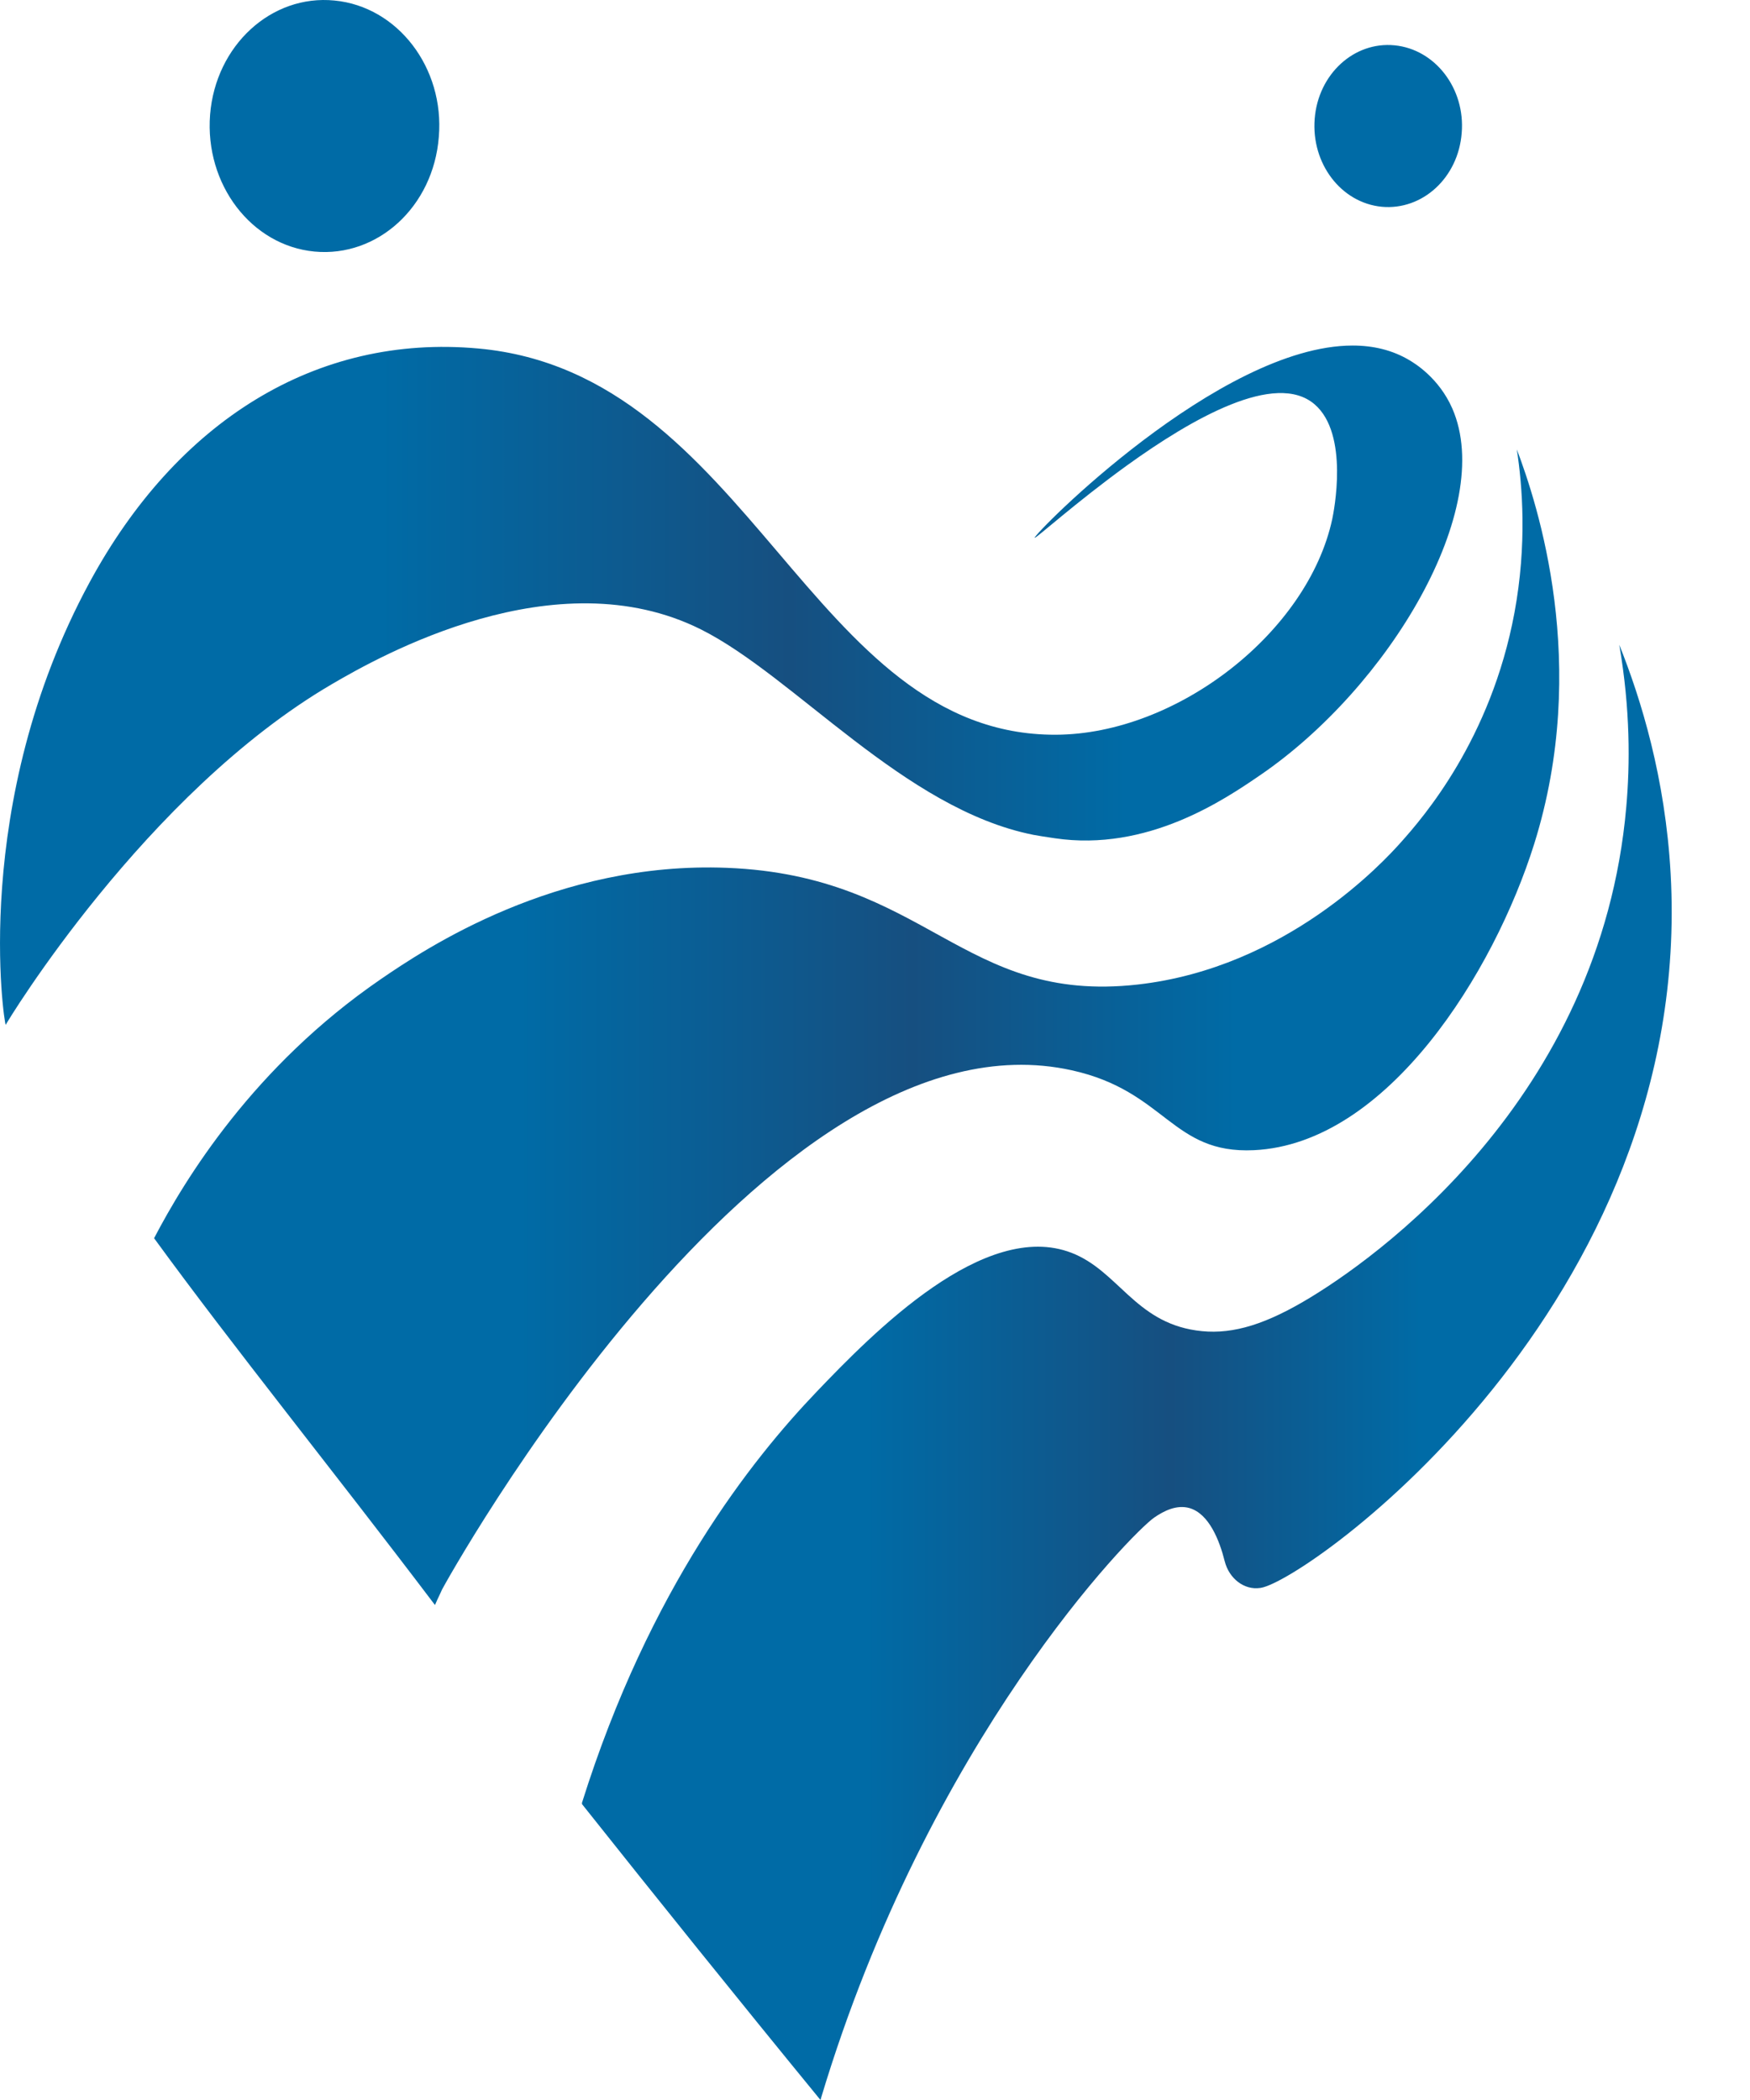
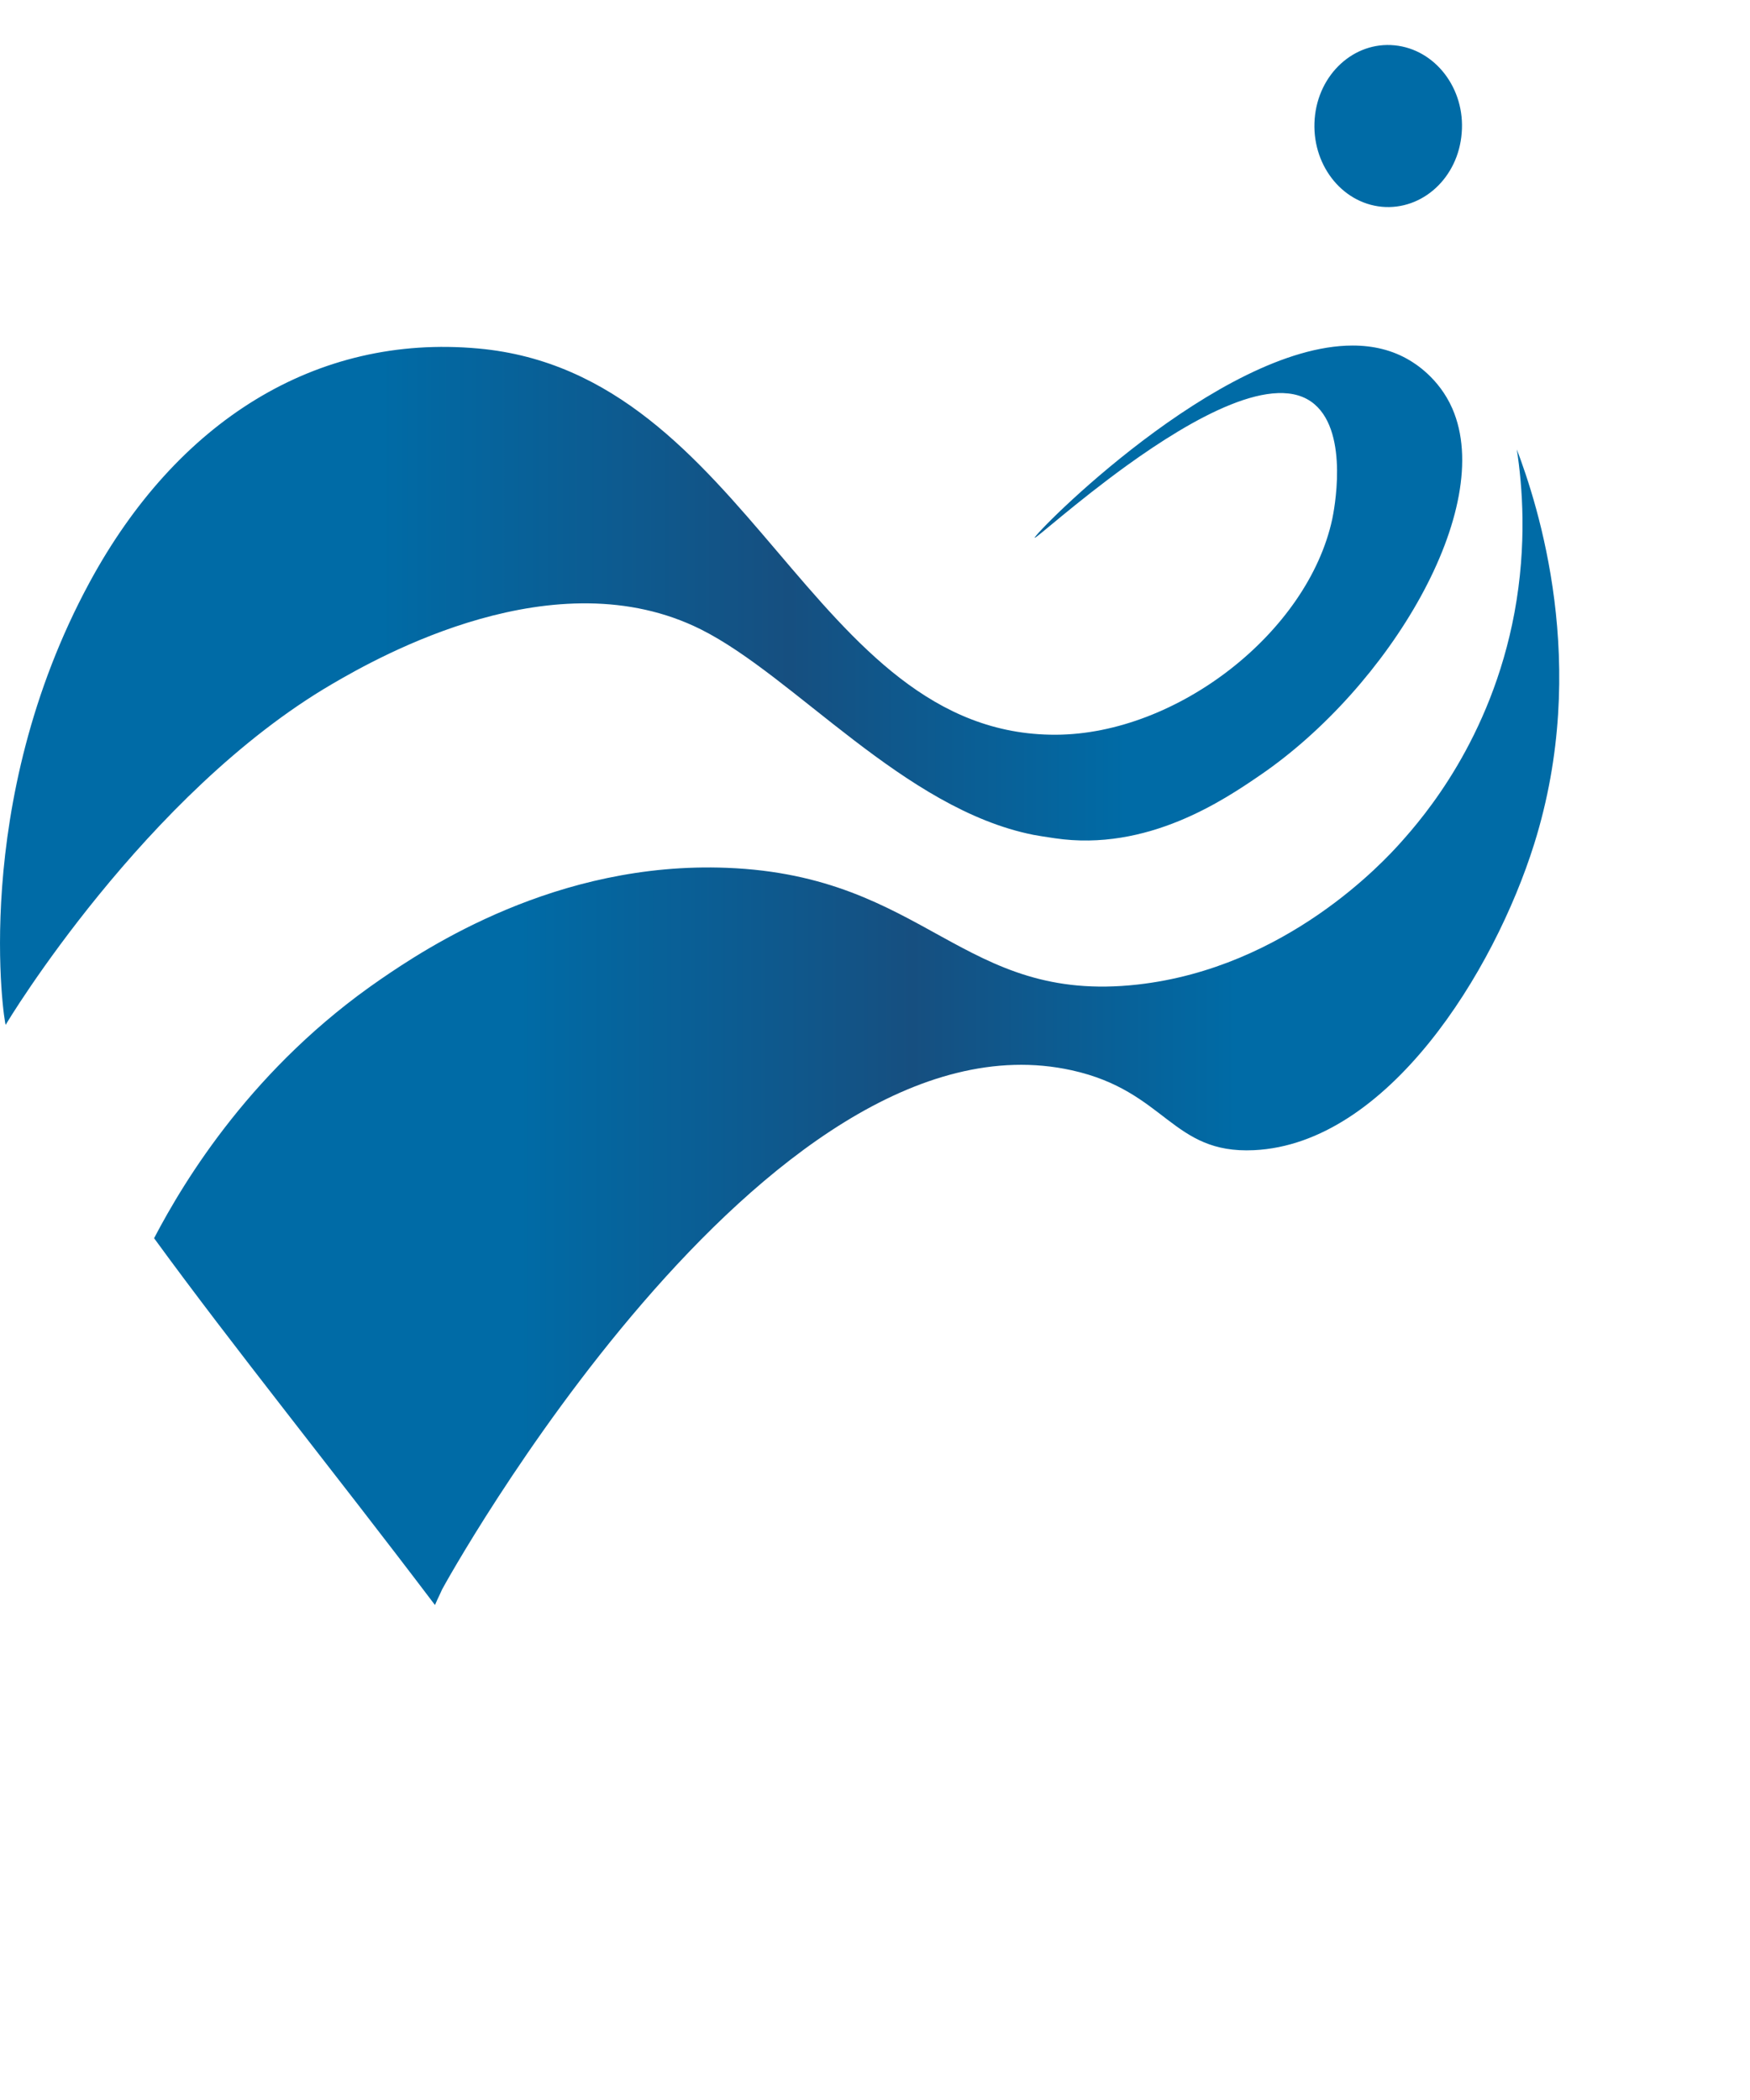
<svg xmlns="http://www.w3.org/2000/svg" width="20" height="24" viewBox="0 0 20 24" fill="none">
  <path d="M17.308 7.003C17.038 8.453 16.264 9.343 16.009 9.628C15.817 9.843 14.702 11.061 13.001 11.252C10.992 11.477 10.594 10.008 8.308 9.918C6.359 9.841 4.865 10.838 4.347 11.194C2.899 12.188 2.115 13.473 1.761 14.151C2.678 15.409 3.782 16.773 4.971 18.343C4.977 18.331 4.984 18.315 4.992 18.296C4.993 18.293 4.995 18.289 4.997 18.284C5.013 18.251 5.052 18.168 5.052 18.166C5.074 18.12 8.745 11.456 12.249 12.232C13.326 12.47 13.389 13.19 14.331 13.145C15.859 13.072 17.076 11.106 17.534 9.644C18.175 7.597 17.572 5.761 17.335 5.136C17.399 5.555 17.453 6.219 17.308 7.003Z" fill="url(#paint0_linear_429_11694)" />
-   <path d="M18.586 9.222C18.294 12.568 15.707 14.403 14.897 14.875C14.397 15.167 14.029 15.258 13.67 15.205C12.969 15.103 12.776 14.523 12.246 14.318C11.252 13.934 9.983 15.225 9.328 15.911C8.596 16.677 7.422 18.148 6.651 20.604C6.652 20.61 6.652 20.613 6.652 20.619C7.511 21.7 8.419 22.83 9.377 24C9.38 23.988 9.383 23.98 9.385 23.972C10.613 19.884 12.937 17.517 13.192 17.343C13.299 17.269 13.448 17.192 13.597 17.236C13.819 17.303 13.937 17.605 13.997 17.844C14.047 18.04 14.218 18.175 14.402 18.148C14.404 18.148 14.406 18.148 14.409 18.147C14.94 18.063 19.366 14.918 19.093 9.986C19.032 8.89 18.756 7.993 18.506 7.369C18.633 8.107 18.629 8.737 18.586 9.222Z" fill="url(#paint1_linear_429_11694)" />
  <path d="M11.825 6.146C11.834 6.16 12.297 5.74 12.88 5.319C13.629 4.779 14.577 4.239 15.023 4.62C15.423 4.961 15.242 5.854 15.226 5.931C14.948 7.225 13.454 8.391 12.067 8.397C9.258 8.408 8.578 4.266 5.468 3.983C3.608 3.813 2.018 4.819 1.024 6.655C-0.348 9.189 0.05 11.71 0.065 11.712C0.066 11.712 0.066 11.712 0.066 11.711C0.072 11.694 1.658 9.065 3.798 7.816C4.336 7.502 6.348 6.361 8.012 7.194C9.081 7.73 10.332 9.247 11.81 9.541C11.855 9.55 11.941 9.563 12.054 9.58C13.114 9.737 13.991 9.14 14.399 8.861C15.873 7.855 17.096 5.81 16.598 4.669C16.444 4.317 16.165 4.151 16.11 4.118C15.913 4 15.693 3.949 15.458 3.949C13.93 3.95 11.806 6.113 11.825 6.146Z" fill="url(#paint2_linear_429_11694)" />
-   <path d="M5.015 1.565C4.953 2.362 4.316 2.943 3.594 2.875C2.872 2.806 2.339 2.107 2.401 1.311C2.464 0.519 3.101 -0.066 3.823 0.006C4.544 0.075 5.082 0.774 5.015 1.565Z" fill="#006BA6" />
  <path d="M16.705 1.521C16.665 2.033 16.255 2.406 15.791 2.363C15.327 2.318 14.984 1.869 15.025 1.357C15.065 0.848 15.474 0.472 15.938 0.518C16.402 0.563 16.748 1.012 16.705 1.521Z" fill="#006BA6" />
  <defs>
    <linearGradient id="paint0_linear_429_11694" x1="1.761" y1="18.343" x2="17.82" y2="18.343" gradientUnits="userSpaceOnUse">
      <stop stop-color="#006BA6" />
      <stop offset="0.26" stop-color="#006BA6" />
      <stop offset="0.54" stop-color="#164F80" />
      <stop offset="0.77" stop-color="#006BA6" />
      <stop offset="1" stop-color="#006BA6" />
    </linearGradient>
    <linearGradient id="paint1_linear_429_11694" x1="6.651" y1="24" x2="19.105" y2="24" gradientUnits="userSpaceOnUse">
      <stop stop-color="#006BA6" />
      <stop offset="0.26" stop-color="#006BA6" />
      <stop offset="0.54" stop-color="#164F80" />
      <stop offset="0.77" stop-color="#006BA6" />
      <stop offset="1" stop-color="#006BA6" />
    </linearGradient>
    <linearGradient id="paint2_linear_429_11694" x1="0" y1="11.712" x2="16.711" y2="11.712" gradientUnits="userSpaceOnUse">
      <stop stop-color="#006BA6" />
      <stop offset="0.26" stop-color="#006BA6" />
      <stop offset="0.54" stop-color="#164F80" />
      <stop offset="0.77" stop-color="#006BA6" />
      <stop offset="1" stop-color="#006BA6" />
    </linearGradient>
  </defs>
</svg>